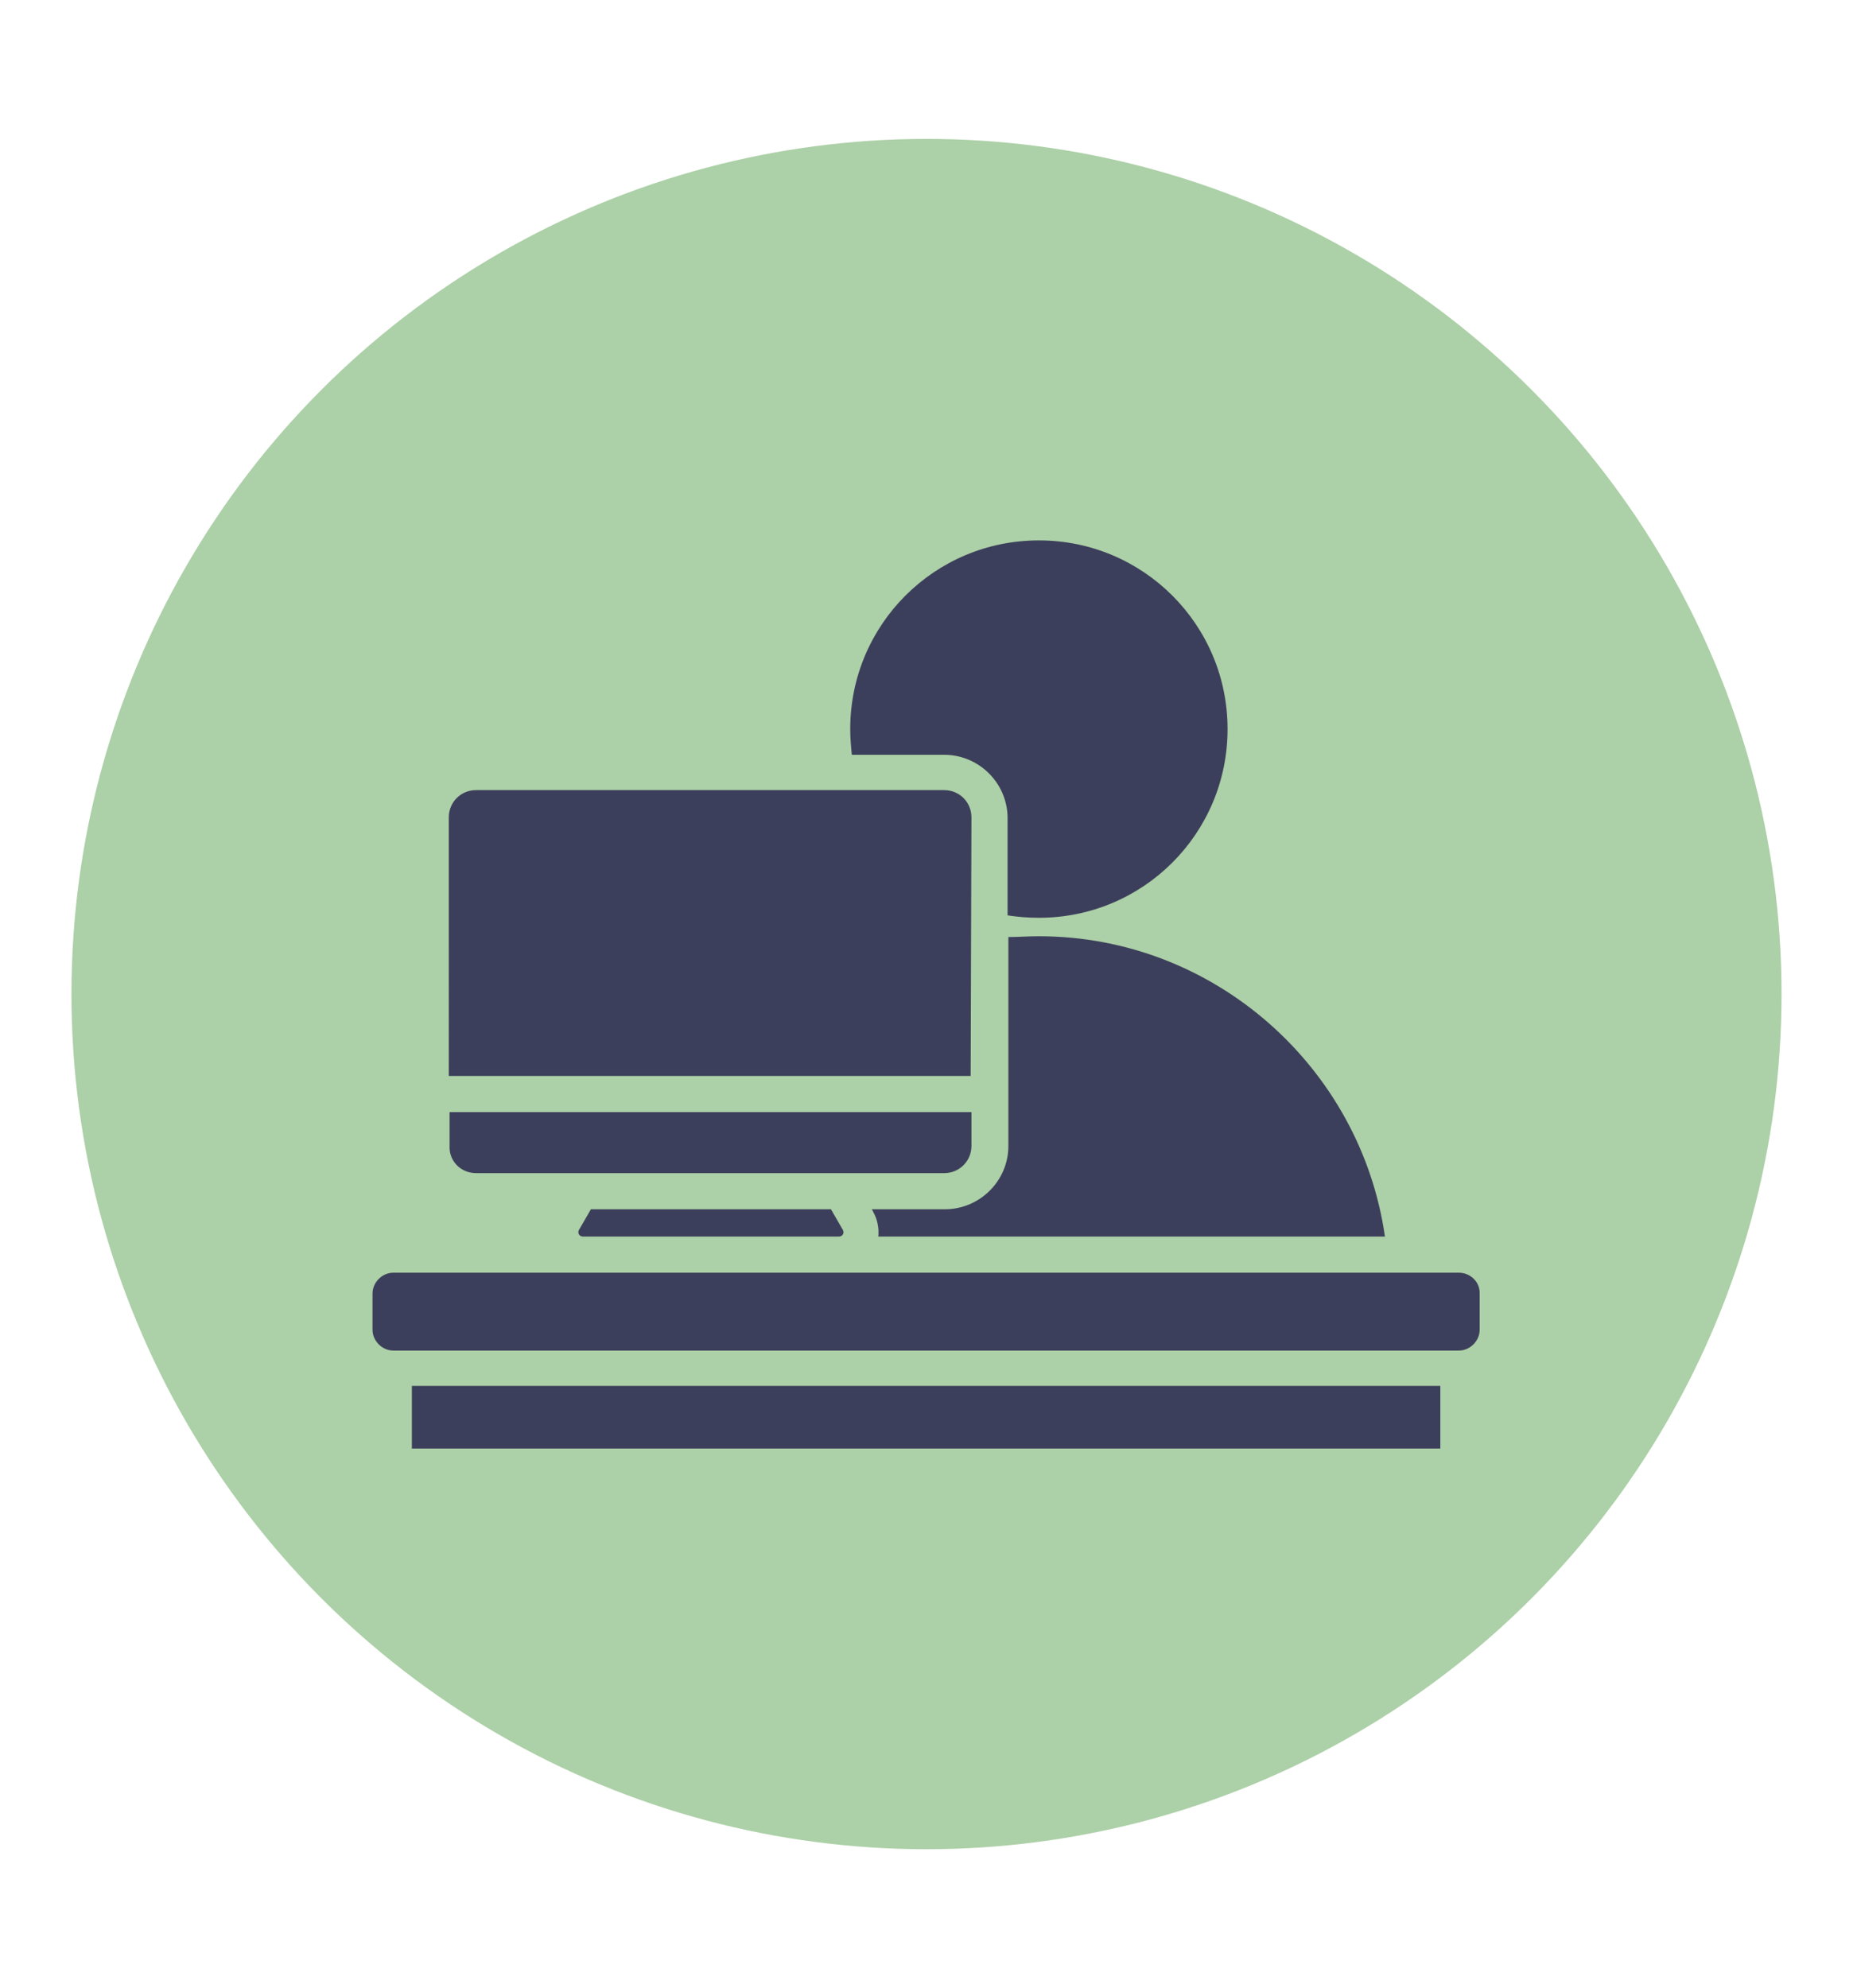
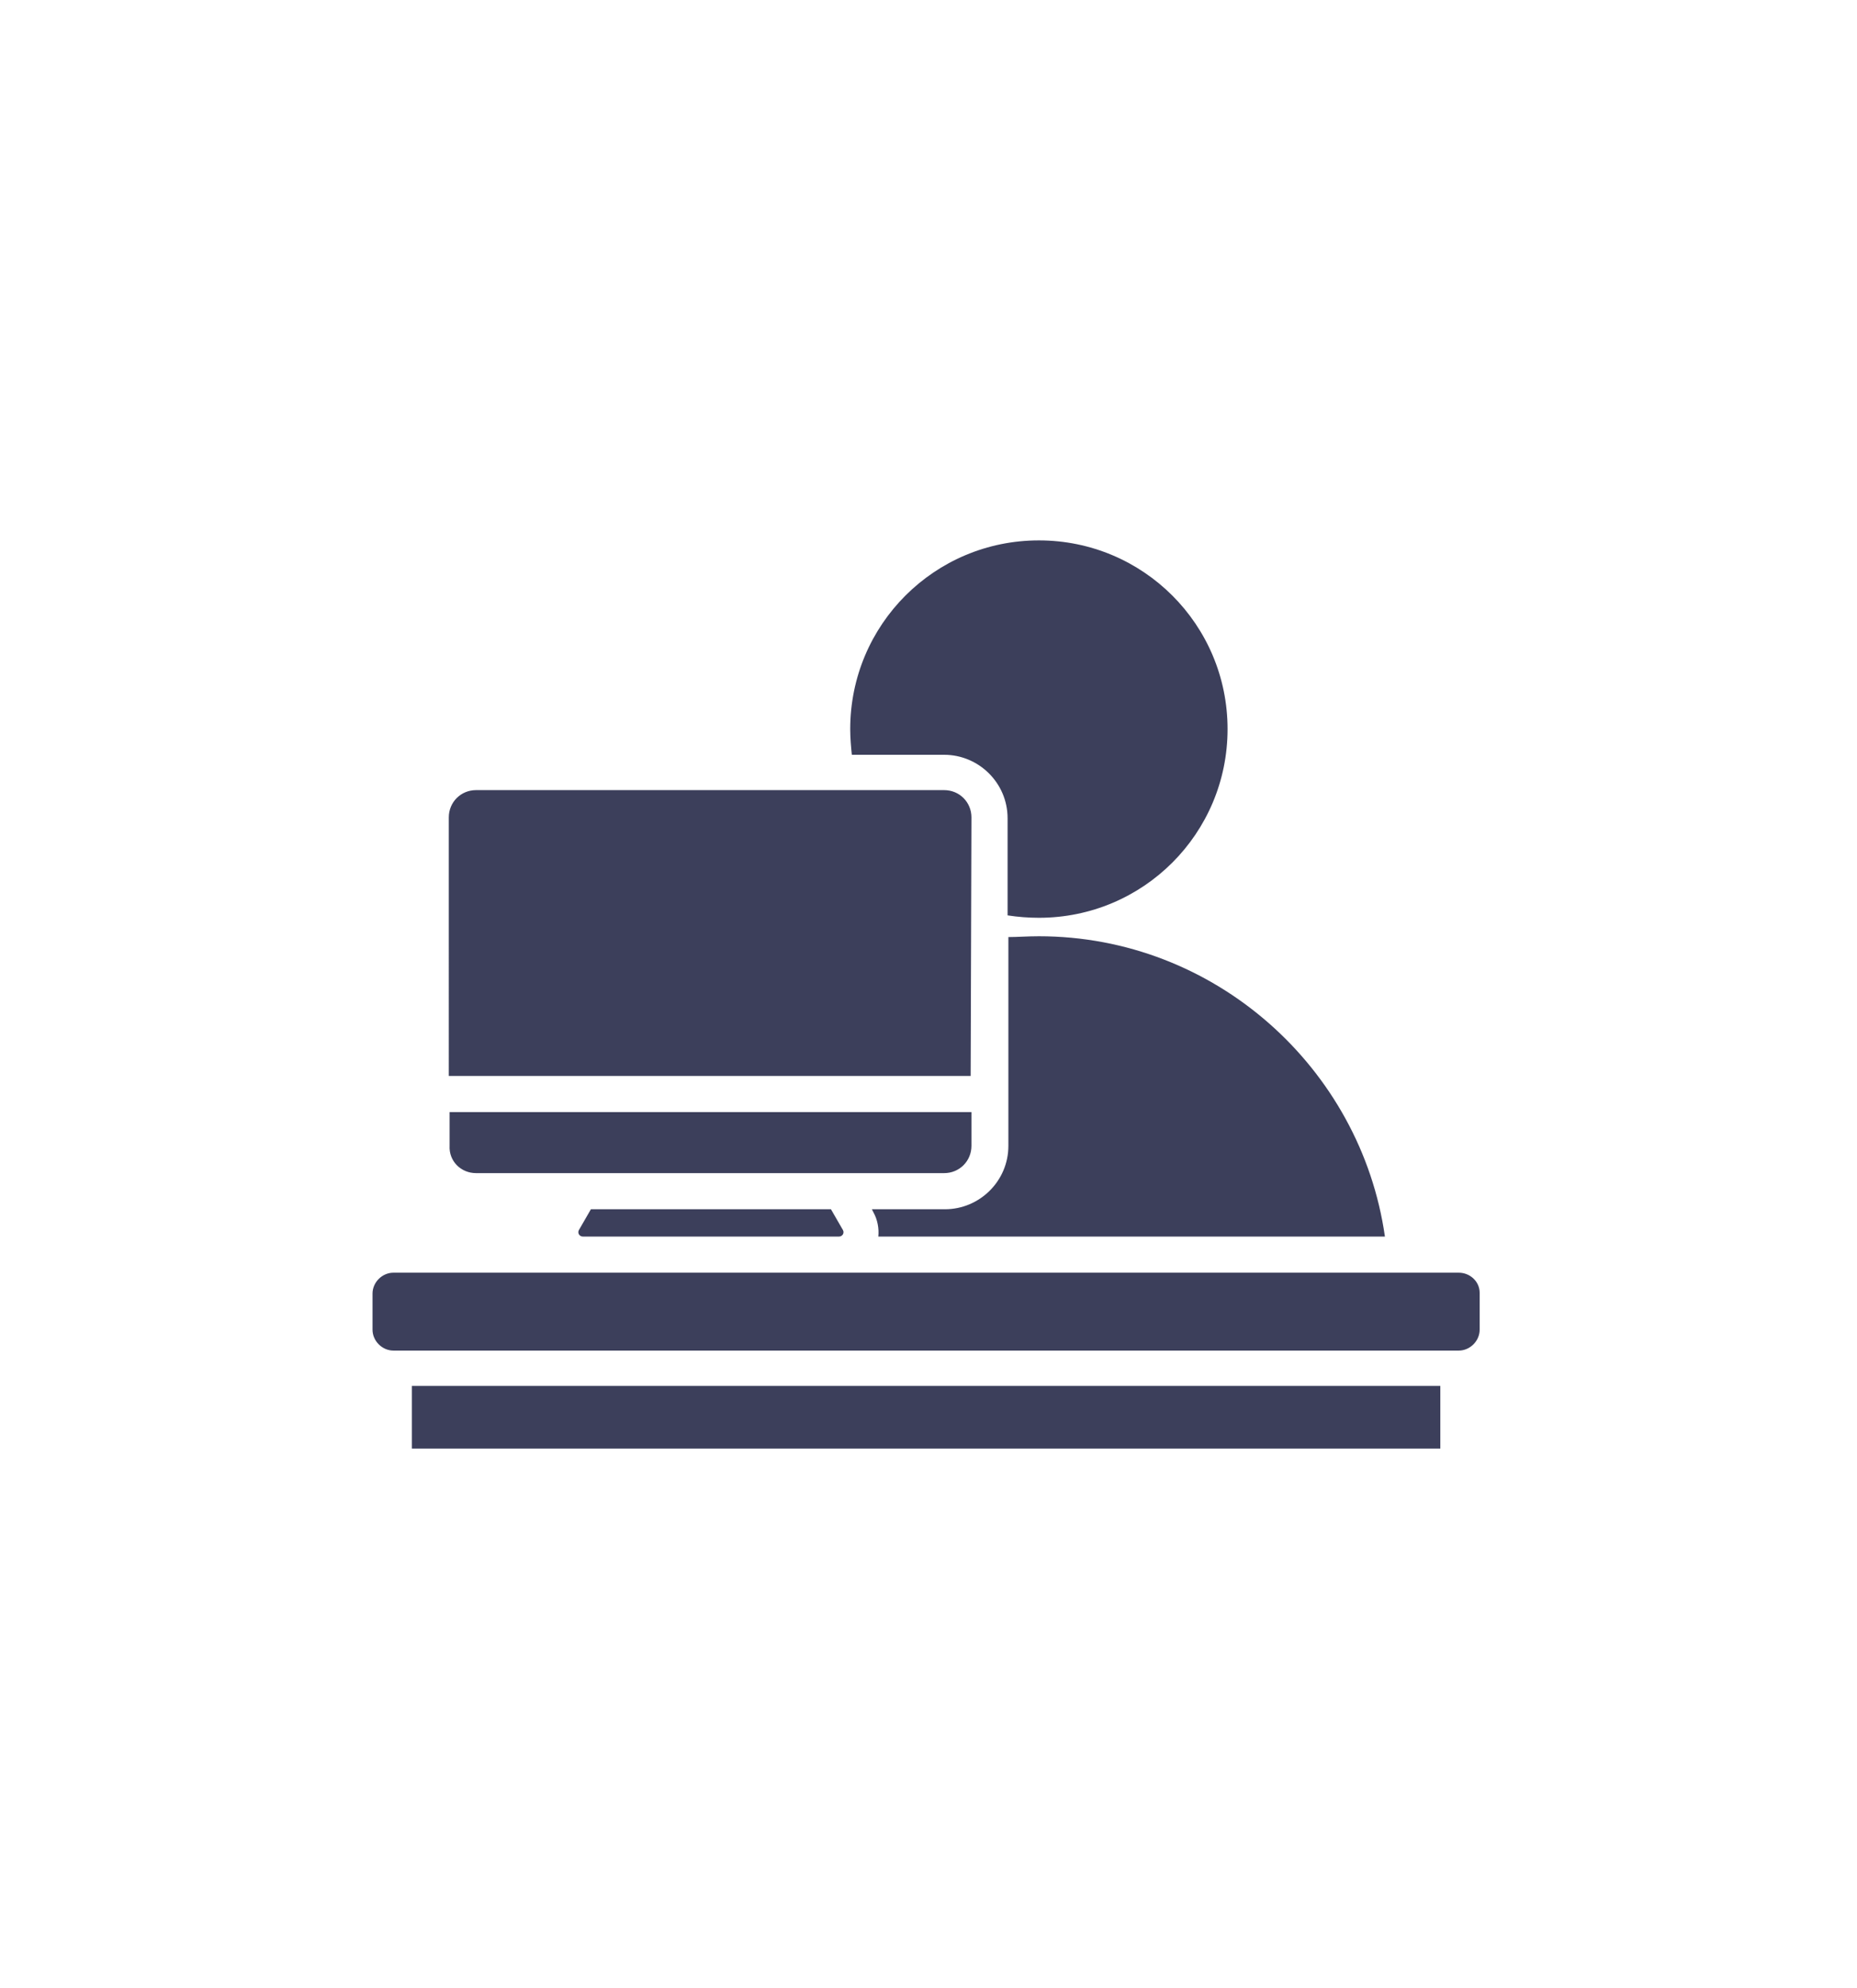
<svg xmlns="http://www.w3.org/2000/svg" version="1.0" id="Layer_1" x="0px" y="0px" viewBox="0 0 231.3 247.6" style="enable-background:new 0 0 231.3 247.6;" xml:space="preserve">
  <style type="text/css">
	.st0{fill:#ACD0A7;}
	.st1{fill:#3C3F5B;}
</style>
  <g>
-     <circle class="st0" cx="115.4" cy="123.8" r="106.5" />
    <path class="st1" d="M129.4,116.6c21.9,0,40.1,16.4,43.1,37.4h-63.1c0.1-1-0.1-2.1-0.6-3l-0.2-0.4h9.1c4.3,0,7.9-3.5,7.9-7.9v-26   C126.7,116.7,128,116.6,129.4,116.6L129.4,116.6z M181.7,158.5H49c-1.4,0-2.6,1.2-2.6,2.6v4.5c0,1.4,1.2,2.6,2.6,2.6h132.7   c1.4,0,2.6-1.2,2.6-2.6V161C184.3,159.6,183.1,158.5,181.7,158.5L181.7,158.5z M73.6,150.6l-1.5,2.6c-0.2,0.4,0.1,0.8,0.5,0.8h31.9   c0.4,0,0.7-0.4,0.5-0.8l-1.5-2.6H73.6z M121,101.8c0-1.9-1.5-3.4-3.4-3.4l-58.3,0c-1.9,0-3.4,1.5-3.4,3.4V134h65L121,101.8z    M59.3,146.1h58.3c1.9,0,3.4-1.5,3.4-3.4v-4.2h-65v4.2C55.9,144.6,57.4,146.1,59.3,146.1z M117.6,94c4.3,0,7.9,3.5,7.9,7.9V114   c1.3,0.2,2.6,0.3,3.9,0.3c13,0,23.5-10.5,23.5-23.5s-10.5-23.5-23.5-23.5s-23.5,10.5-23.5,23.5c0,1.1,0.1,2.2,0.2,3.2L117.6,94   L117.6,94z M51.3,180.4h128.1v-7.8H51.3V180.4z" />
  </g>
</svg>